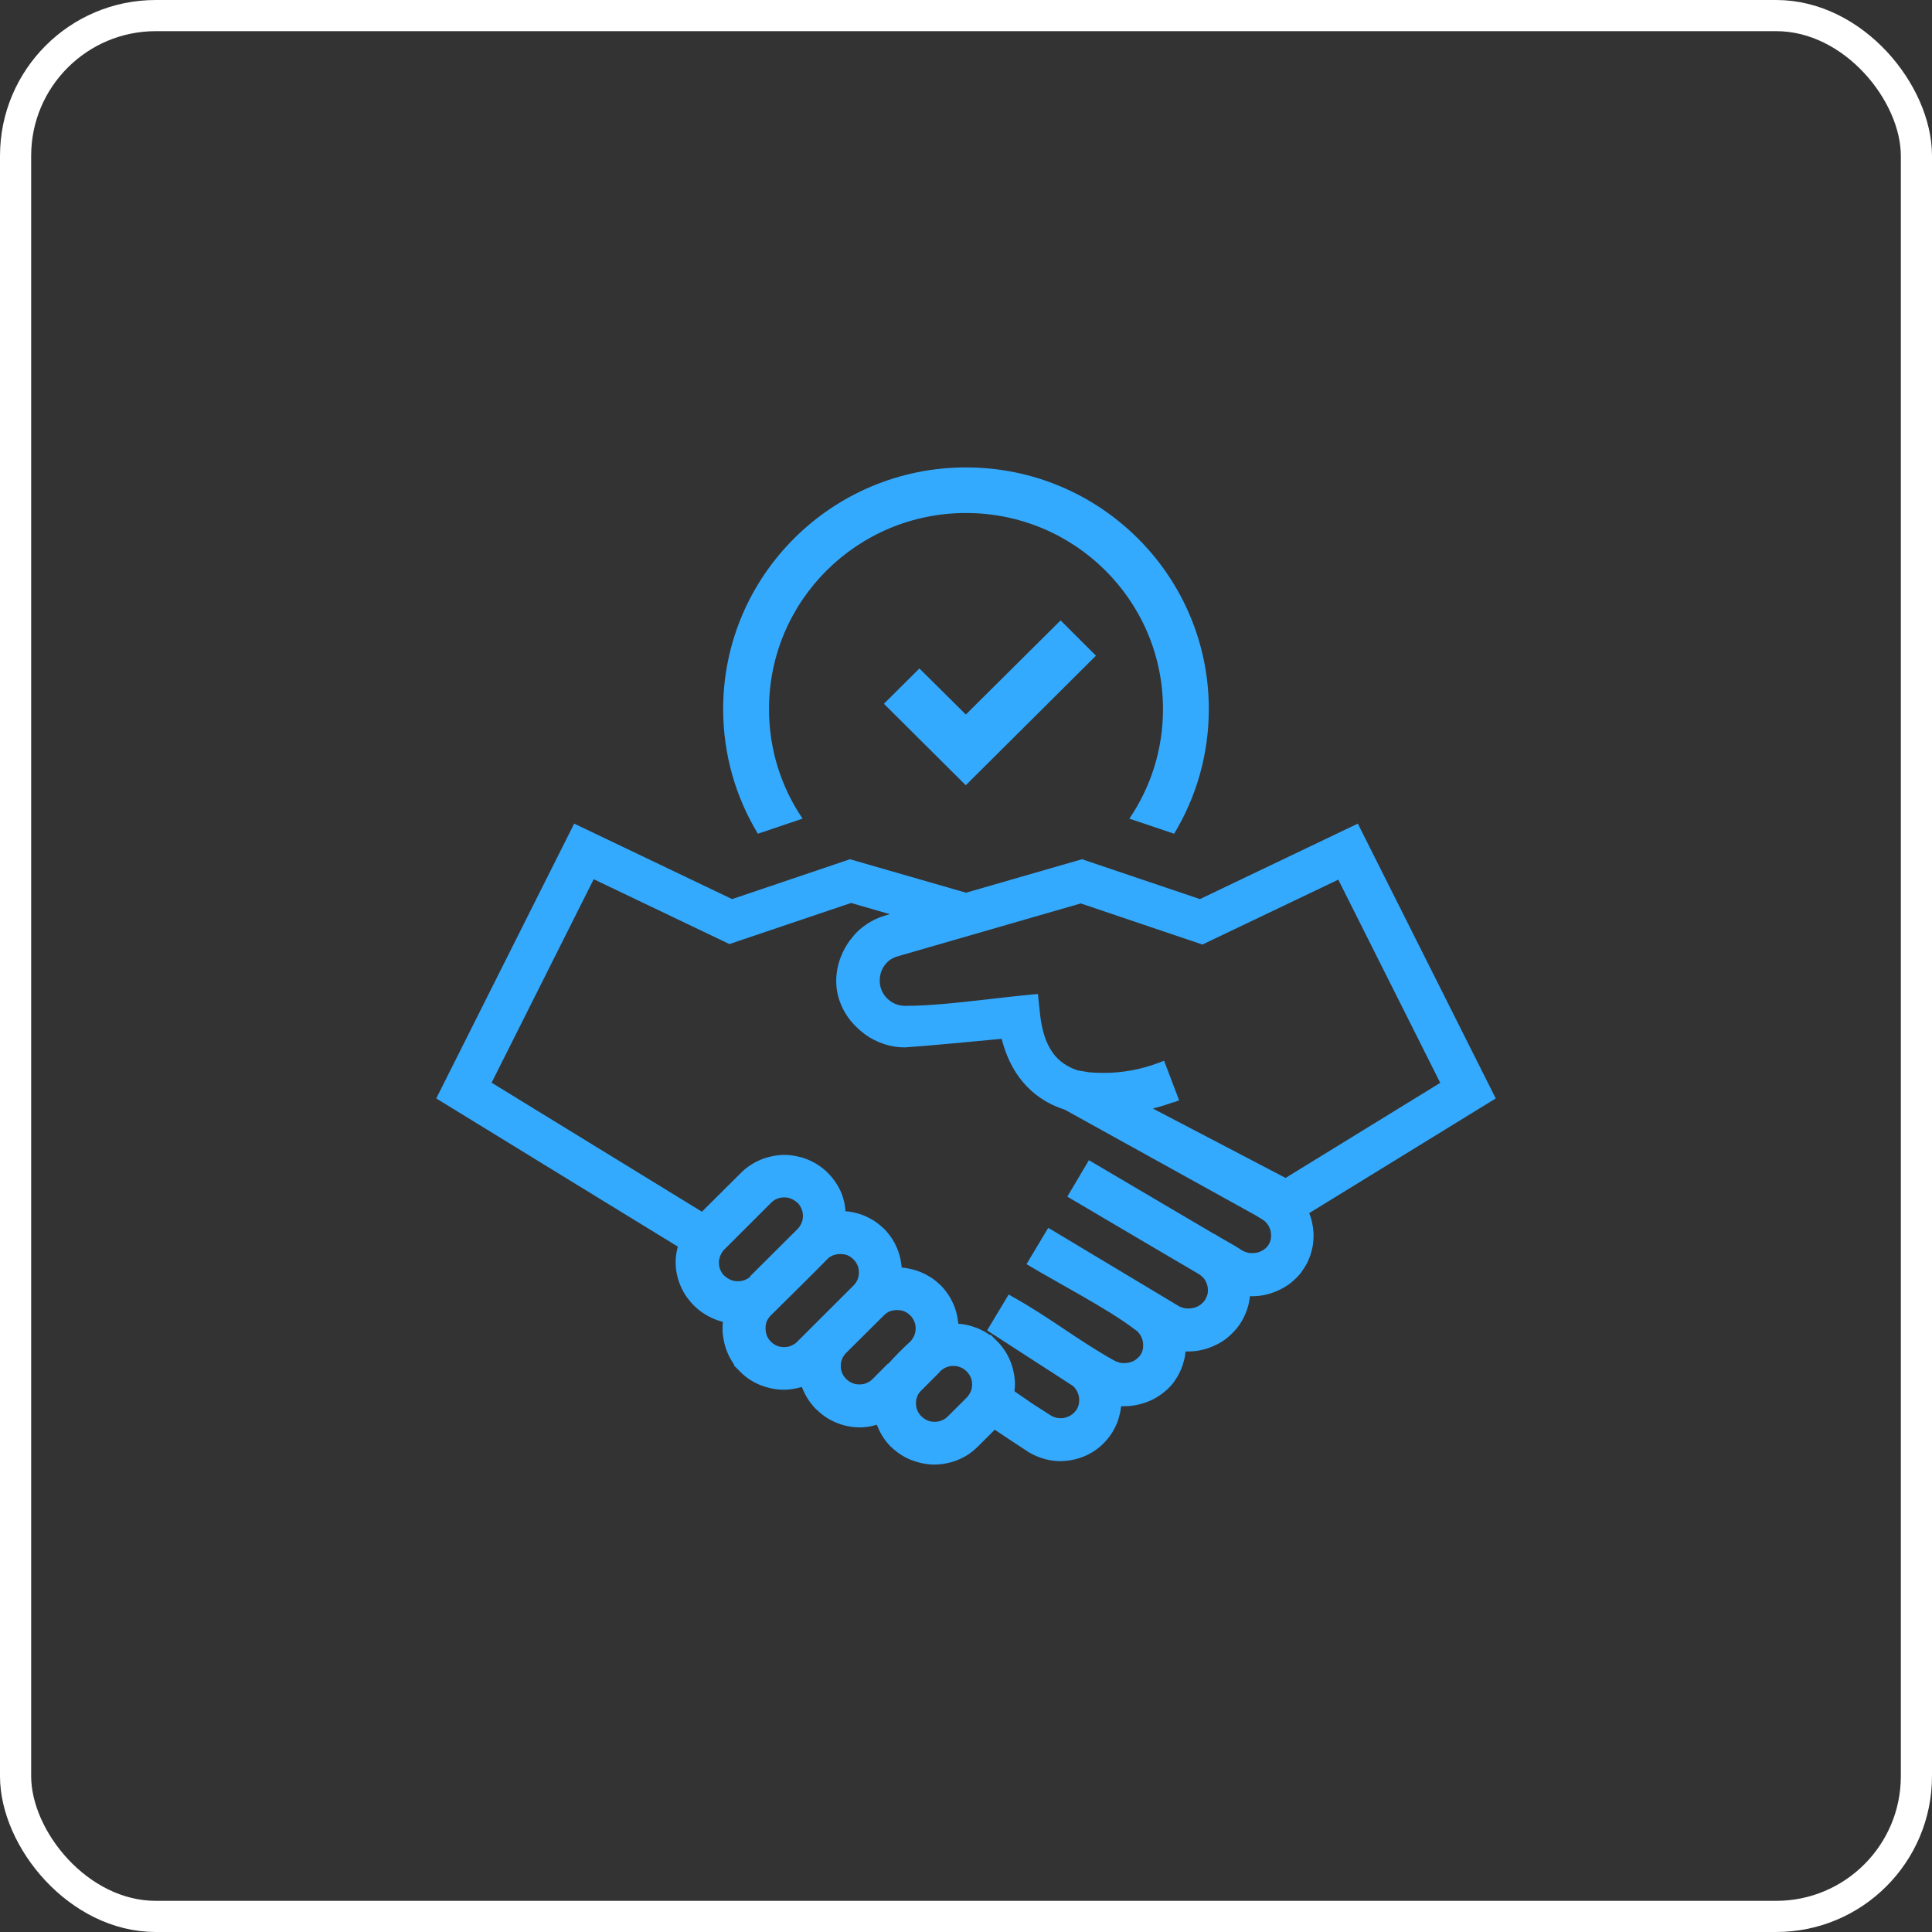
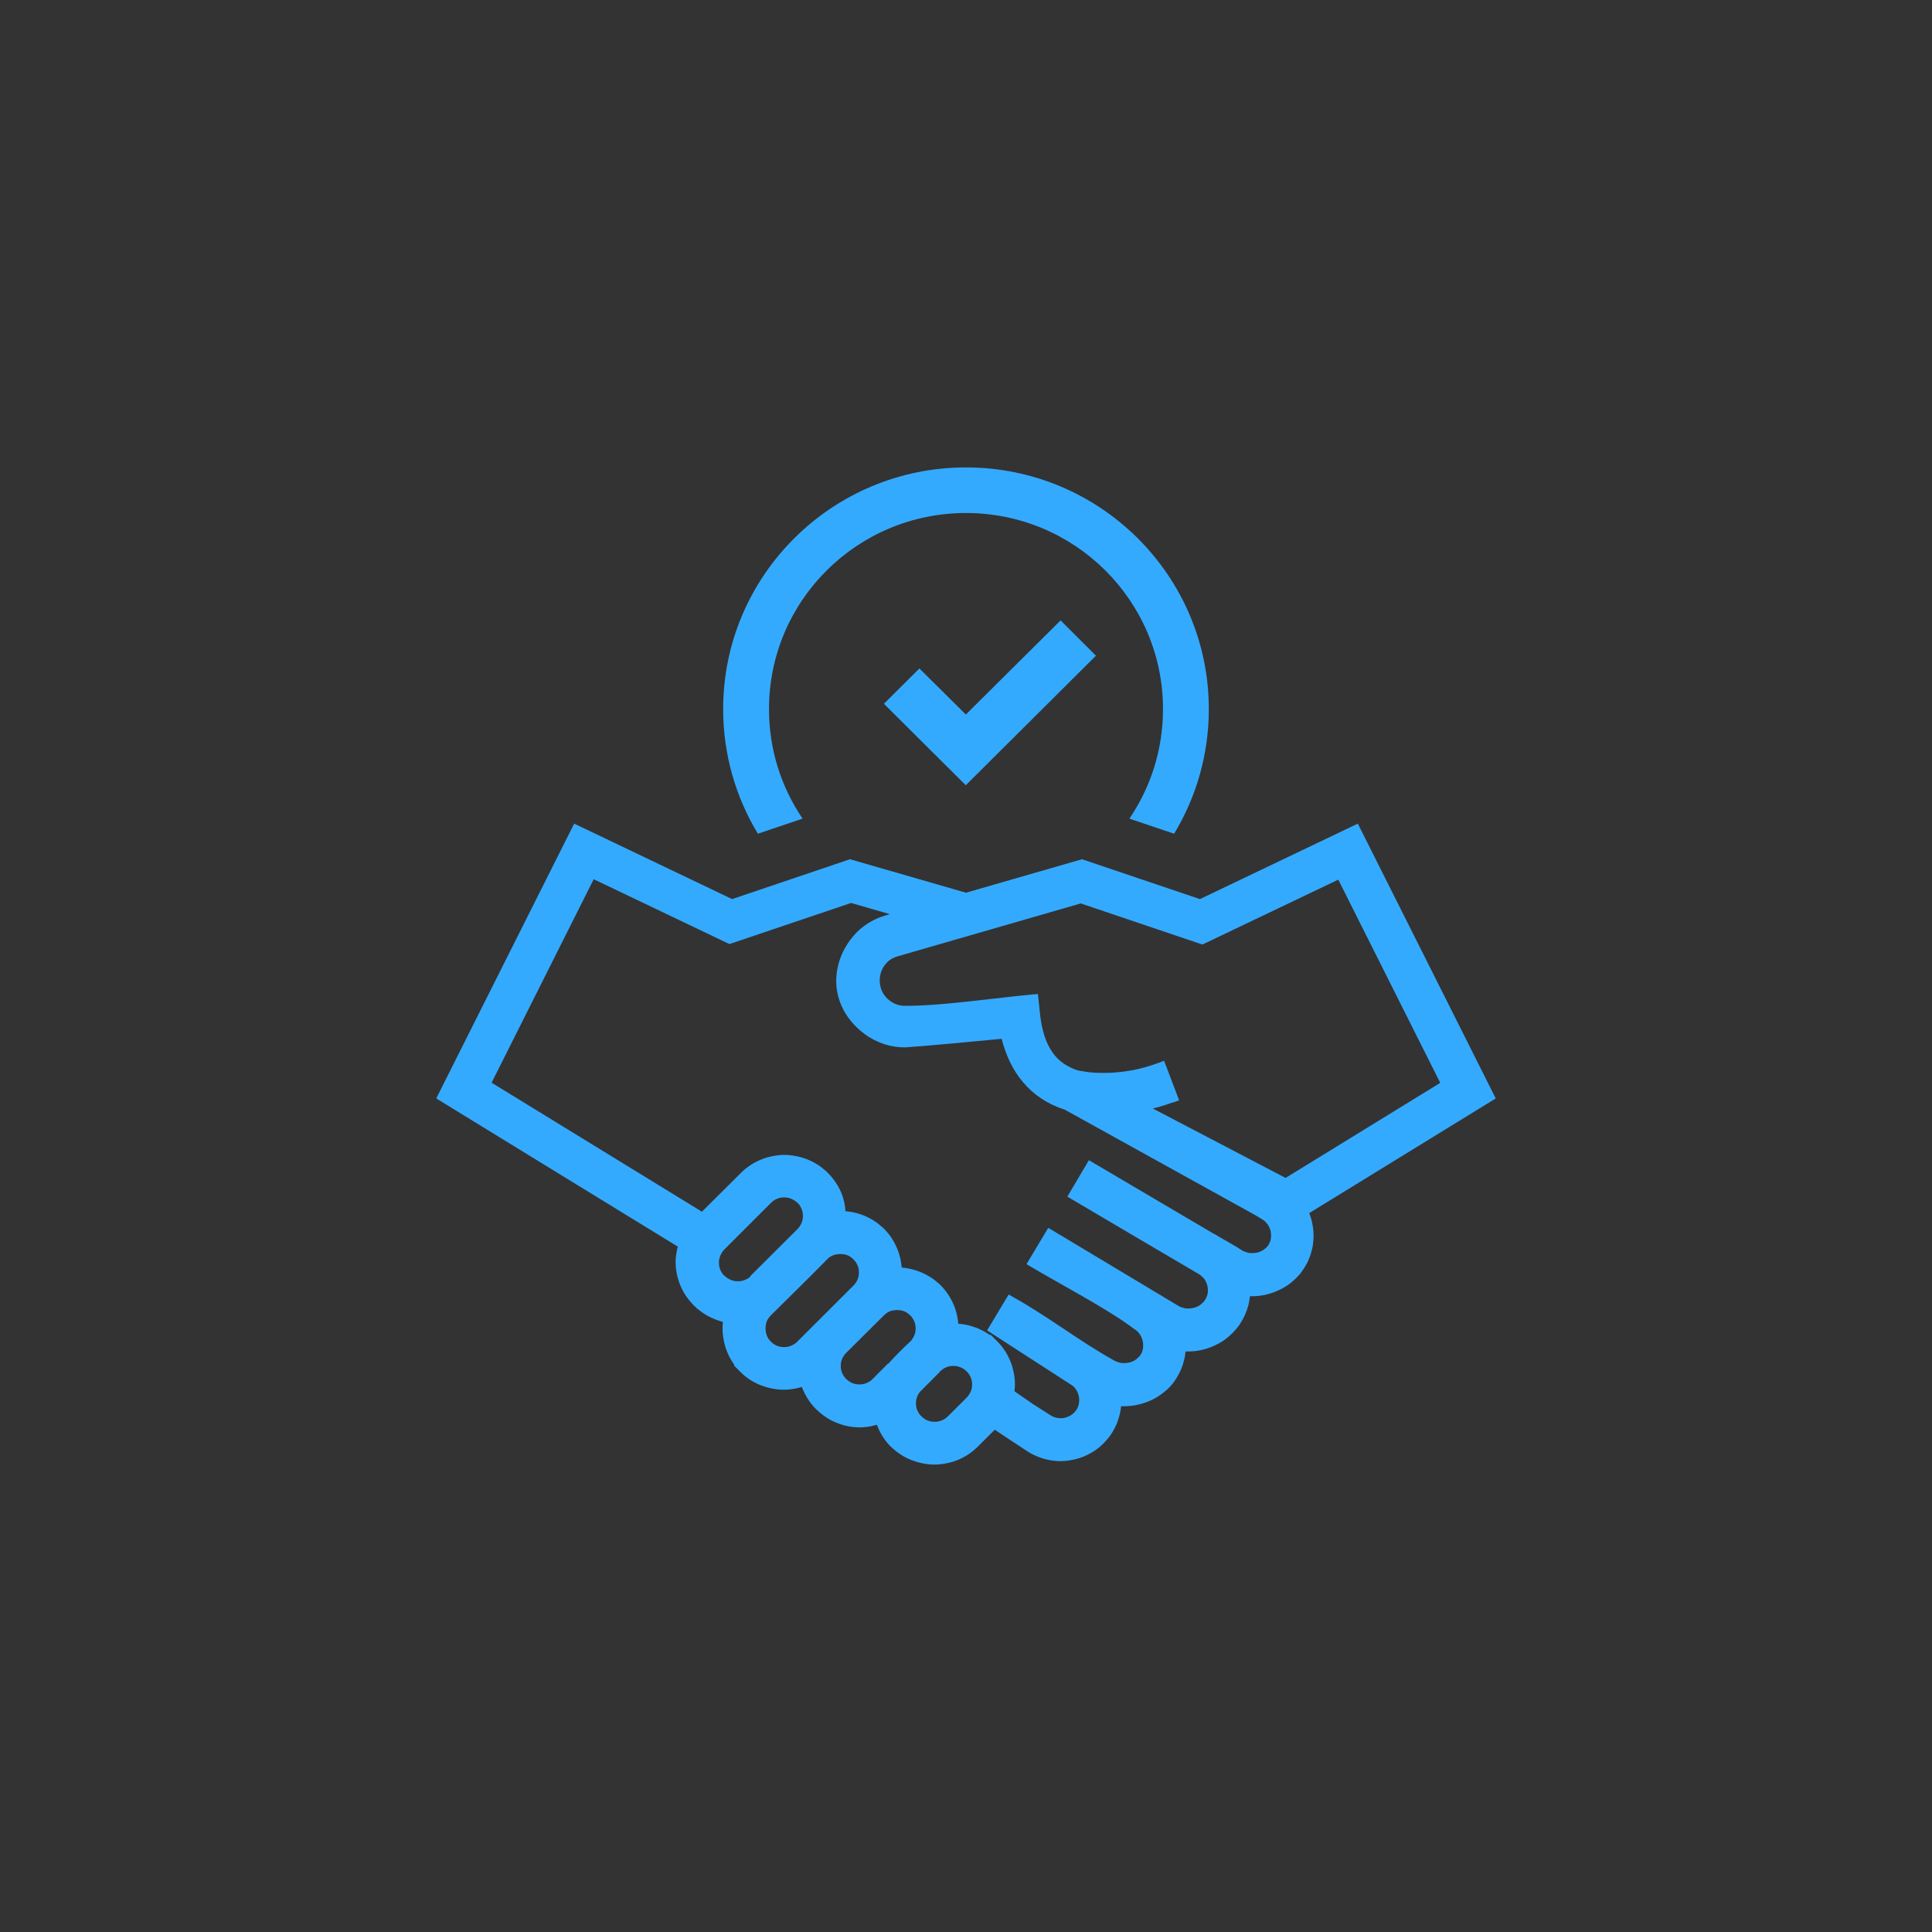
<svg xmlns="http://www.w3.org/2000/svg" width="62" height="62" viewBox="0 0 62 62" fill="none">
  <rect x="0" y="0" width="62" height="62" fill="#333333" stroke="none" />
-   <rect x="0.5" y="0.5" width="61" height="61" rx="4.5" stroke="white" />
-   <path d="M31 15C33.153 15 35.099 15.869 36.509 17.272C37.919 18.675 38.792 20.613 38.792 22.755C38.792 24.218 38.386 25.587 37.679 26.755L36.243 26.271C36.926 25.267 37.322 24.059 37.322 22.755C37.322 21.017 36.615 19.444 35.471 18.306C34.327 17.167 32.746 16.463 31 16.463C29.254 16.463 27.673 17.167 26.529 18.306C25.385 19.444 24.678 21.017 24.678 22.755C24.678 24.059 25.074 25.267 25.756 26.271L24.321 26.755C23.614 25.587 23.207 24.218 23.207 22.755C23.207 20.613 24.081 18.675 25.491 17.272C26.901 15.869 28.847 15 31 15ZM30.99 25.202L35.17 21.042L34.036 19.909L30.995 22.93L29.505 21.452L28.366 22.585L30.995 25.202H30.99ZM19.048 28.224L15.776 34.745L22.525 38.885L23.785 37.632C23.875 37.542 23.975 37.462 24.081 37.392C24.186 37.322 24.301 37.262 24.422 37.212C24.542 37.162 24.668 37.127 24.793 37.102C24.919 37.077 25.049 37.062 25.174 37.062C25.3 37.062 25.425 37.077 25.551 37.102C25.676 37.127 25.802 37.162 25.922 37.212C26.043 37.262 26.158 37.322 26.263 37.392C26.369 37.462 26.469 37.542 26.559 37.632C26.745 37.816 26.89 38.031 26.991 38.261C27.071 38.451 27.121 38.655 27.131 38.87C27.207 38.875 27.282 38.885 27.362 38.9C27.488 38.925 27.613 38.965 27.729 39.01C27.849 39.06 27.959 39.12 28.07 39.19C28.175 39.26 28.27 39.34 28.361 39.424L28.371 39.434C28.461 39.524 28.541 39.624 28.612 39.729C28.682 39.834 28.742 39.949 28.792 40.069C28.842 40.188 28.878 40.313 28.903 40.438C28.918 40.518 28.928 40.598 28.938 40.678C29.018 40.683 29.098 40.693 29.179 40.713C29.304 40.738 29.43 40.778 29.545 40.823C29.665 40.873 29.776 40.933 29.886 41.002C29.991 41.072 30.087 41.152 30.177 41.237L30.182 41.242C30.272 41.332 30.353 41.432 30.428 41.542C30.498 41.647 30.558 41.761 30.609 41.881C30.659 42.001 30.694 42.121 30.719 42.246C30.734 42.321 30.744 42.401 30.754 42.481C30.834 42.486 30.915 42.496 30.99 42.511C31.115 42.536 31.241 42.575 31.361 42.62C31.442 42.655 31.522 42.695 31.597 42.735C31.652 42.765 31.707 42.805 31.763 42.84H31.798L31.998 43.04C32.089 43.13 32.169 43.23 32.239 43.335C32.31 43.439 32.37 43.554 32.42 43.674C32.47 43.794 32.505 43.914 32.53 44.044C32.556 44.169 32.571 44.293 32.571 44.423C32.571 44.478 32.566 44.538 32.56 44.598L32.556 44.648L33.133 45.047L33.735 45.432L33.805 45.467L33.88 45.492L33.955 45.507L34.041 45.512C34.096 45.512 34.146 45.507 34.191 45.492C34.241 45.477 34.287 45.462 34.332 45.437C34.377 45.412 34.417 45.382 34.457 45.347C34.492 45.312 34.522 45.272 34.553 45.232L34.588 45.162L34.613 45.087L34.628 45.013L34.633 44.928C34.633 44.873 34.628 44.823 34.613 44.773C34.598 44.723 34.583 44.678 34.558 44.633C34.538 44.603 34.517 44.573 34.497 44.543C34.477 44.518 34.452 44.493 34.427 44.473L31.677 42.695L32.37 41.542L32.535 41.637C33.087 41.946 33.609 42.291 34.131 42.64C34.653 42.99 35.18 43.34 35.727 43.644L35.737 43.649C35.762 43.664 35.787 43.679 35.812 43.689C35.842 43.699 35.867 43.709 35.897 43.719C35.927 43.729 35.958 43.734 35.988 43.739C36.018 43.744 36.048 43.744 36.078 43.744C36.128 43.744 36.178 43.739 36.223 43.729C36.269 43.719 36.319 43.704 36.359 43.684C36.404 43.664 36.444 43.639 36.479 43.609C36.514 43.579 36.55 43.544 36.58 43.509C36.595 43.489 36.61 43.464 36.625 43.439L36.65 43.385L36.66 43.355C36.67 43.325 36.675 43.295 36.68 43.265C36.685 43.235 36.685 43.2 36.685 43.165C36.685 43.11 36.68 43.06 36.665 43.01C36.65 42.96 36.635 42.915 36.61 42.87C36.585 42.825 36.555 42.785 36.52 42.745C36.484 42.71 36.444 42.675 36.399 42.65C35.566 42.011 33.92 41.157 32.942 40.568L33.639 39.404L33.81 39.504C34.753 40.069 35.596 40.573 36.424 41.072L37.789 41.891C37.814 41.906 37.844 41.921 37.869 41.936C37.894 41.946 37.924 41.956 37.955 41.966C37.98 41.976 38.01 41.981 38.04 41.986C38.065 41.991 38.1 41.991 38.135 41.991C38.185 41.991 38.236 41.986 38.286 41.976C38.331 41.966 38.376 41.951 38.421 41.931C38.466 41.911 38.507 41.886 38.542 41.856C38.577 41.826 38.612 41.791 38.647 41.752C38.662 41.732 38.677 41.707 38.692 41.682C38.707 41.652 38.717 41.622 38.732 41.592C38.742 41.562 38.752 41.532 38.757 41.497C38.762 41.467 38.762 41.432 38.762 41.397C38.762 41.342 38.757 41.292 38.742 41.242C38.727 41.192 38.707 41.142 38.682 41.097C38.657 41.052 38.627 41.013 38.587 40.977C38.552 40.943 38.511 40.908 38.466 40.883C37.061 40.059 35.656 39.23 34.252 38.401L34.944 37.232L38.978 39.609L38.983 39.604L39.154 39.709L39.415 39.859C39.56 39.939 39.706 40.024 39.846 40.119C39.871 40.134 39.896 40.149 39.922 40.158C39.947 40.169 39.977 40.184 40.007 40.188C40.032 40.199 40.062 40.203 40.092 40.209C40.117 40.214 40.152 40.214 40.187 40.214C40.238 40.214 40.288 40.209 40.338 40.199C40.383 40.188 40.428 40.173 40.468 40.154C40.509 40.134 40.549 40.109 40.589 40.079C40.624 40.049 40.659 40.019 40.684 39.984C40.704 39.959 40.719 39.934 40.729 39.909C40.744 39.884 40.754 39.854 40.764 39.829C40.775 39.799 40.779 39.769 40.785 39.739C40.79 39.704 40.79 39.674 40.79 39.639C40.79 39.584 40.785 39.534 40.77 39.484C40.754 39.434 40.739 39.389 40.714 39.345C40.689 39.3 40.659 39.26 40.619 39.22C40.584 39.18 40.539 39.15 40.498 39.125L40.283 38.995L34.176 35.614C33.614 35.434 33.168 35.13 32.831 34.73C32.5 34.341 32.279 33.866 32.144 33.337C31.11 33.432 30.077 33.537 29.043 33.612C28.812 33.612 28.587 33.577 28.376 33.507C28.16 33.437 27.954 33.332 27.769 33.202L27.753 33.187C27.232 32.803 26.936 32.298 26.855 31.759C26.78 31.225 26.921 30.66 27.282 30.166L27.297 30.151C27.432 29.966 27.598 29.802 27.794 29.672C27.979 29.542 28.19 29.442 28.416 29.377L28.556 29.337L27.312 28.977L23.408 30.296L19.048 28.213V28.224ZM21.767 40.014C19.178 38.426 16.584 36.838 14 35.25L18.426 26.431L23.494 28.853L27.277 27.574L31 28.648L34.723 27.574L38.507 28.853L43.574 26.431C45.05 29.372 46.525 32.313 48 35.25L42.014 38.93C42.049 39.015 42.079 39.105 42.099 39.2C42.134 39.35 42.154 39.504 42.154 39.659C42.154 39.759 42.144 39.864 42.129 39.969C42.114 40.069 42.084 40.173 42.054 40.273C42.019 40.373 41.979 40.473 41.929 40.563C41.878 40.653 41.823 40.743 41.763 40.823L41.748 40.848C41.653 40.962 41.547 41.067 41.432 41.162C41.316 41.257 41.186 41.332 41.05 41.397C40.915 41.462 40.77 41.512 40.624 41.547C40.478 41.582 40.328 41.597 40.182 41.597H40.112L40.092 41.737C40.077 41.841 40.047 41.946 40.012 42.046C39.977 42.146 39.931 42.246 39.881 42.341C39.831 42.431 39.776 42.521 39.706 42.605L39.696 42.62C39.6 42.735 39.495 42.84 39.38 42.935C39.259 43.03 39.134 43.11 38.998 43.17C38.863 43.235 38.722 43.285 38.572 43.32C38.426 43.355 38.276 43.37 38.13 43.37H38.045L38.03 43.494C38.015 43.599 37.985 43.699 37.955 43.804C37.919 43.904 37.879 44.004 37.829 44.094C37.784 44.184 37.729 44.268 37.669 44.353L37.648 44.383C37.553 44.503 37.443 44.608 37.327 44.698C37.207 44.793 37.076 44.873 36.946 44.933C36.81 44.998 36.67 45.042 36.52 45.077C36.374 45.112 36.223 45.127 36.073 45.127H35.978L35.968 45.207C35.958 45.292 35.937 45.382 35.912 45.467C35.887 45.552 35.862 45.637 35.827 45.712C35.792 45.791 35.752 45.871 35.707 45.946L35.692 45.971C35.606 46.106 35.506 46.231 35.391 46.341C35.27 46.461 35.135 46.56 34.989 46.64C34.844 46.72 34.688 46.785 34.522 46.825C34.362 46.865 34.196 46.89 34.026 46.89C33.94 46.89 33.855 46.885 33.765 46.87C33.679 46.86 33.589 46.84 33.504 46.815C33.419 46.79 33.333 46.76 33.253 46.725C33.173 46.69 33.092 46.65 33.017 46.605L32.395 46.196L31.923 45.881L31.376 46.426C31.286 46.516 31.186 46.596 31.08 46.67C30.975 46.74 30.86 46.8 30.739 46.85C30.619 46.9 30.498 46.935 30.368 46.96C30.242 46.985 30.117 47 29.986 47C29.861 47 29.73 46.985 29.605 46.96C29.48 46.935 29.354 46.895 29.234 46.85C29.113 46.8 28.998 46.74 28.893 46.67C28.787 46.6 28.687 46.521 28.596 46.431H28.591C28.501 46.341 28.421 46.241 28.351 46.136C28.28 46.031 28.22 45.916 28.17 45.797L28.14 45.722C28.085 45.737 28.024 45.752 27.964 45.767C27.839 45.791 27.708 45.806 27.583 45.806C27.457 45.806 27.327 45.791 27.202 45.767C27.076 45.742 26.951 45.702 26.83 45.652C26.71 45.602 26.595 45.542 26.489 45.467C26.384 45.397 26.283 45.312 26.188 45.222C26.098 45.132 26.017 45.032 25.947 44.928C25.877 44.823 25.817 44.708 25.767 44.593L25.731 44.508C25.666 44.528 25.601 44.543 25.531 44.558C25.405 44.583 25.275 44.598 25.149 44.598C25.024 44.598 24.893 44.583 24.768 44.558C24.643 44.533 24.517 44.493 24.397 44.448C24.276 44.398 24.161 44.338 24.055 44.268C23.95 44.199 23.85 44.119 23.759 44.024L23.559 43.824V43.789C23.519 43.734 23.483 43.684 23.453 43.624C23.408 43.549 23.368 43.469 23.338 43.389C23.288 43.27 23.253 43.15 23.228 43.02C23.203 42.895 23.187 42.77 23.187 42.64C23.187 42.571 23.192 42.501 23.198 42.431V42.421L23.147 42.406C23.067 42.386 22.987 42.356 22.906 42.321C22.786 42.271 22.676 42.211 22.57 42.141C22.465 42.071 22.364 41.991 22.274 41.901C22.179 41.806 22.099 41.707 22.023 41.602C21.953 41.497 21.888 41.382 21.838 41.262C21.788 41.147 21.752 41.023 21.722 40.893C21.697 40.768 21.682 40.638 21.682 40.513C21.682 40.403 21.692 40.293 21.712 40.188C21.722 40.134 21.732 40.079 21.747 40.019L21.767 40.014ZM24.076 40.953L25.591 39.444C25.621 39.414 25.646 39.385 25.666 39.35C25.686 39.32 25.706 39.285 25.721 39.25C25.736 39.215 25.747 39.18 25.756 39.14C25.762 39.1 25.767 39.06 25.767 39.02C25.767 38.975 25.762 38.935 25.756 38.9C25.747 38.86 25.736 38.825 25.721 38.79C25.706 38.755 25.686 38.72 25.666 38.685C25.646 38.655 25.621 38.626 25.596 38.6L25.586 38.596C25.561 38.571 25.531 38.546 25.496 38.526C25.465 38.506 25.43 38.486 25.395 38.471C25.36 38.456 25.32 38.446 25.285 38.436C25.25 38.431 25.21 38.426 25.164 38.426C25.119 38.426 25.079 38.431 25.044 38.436C25.009 38.441 24.969 38.456 24.934 38.471C24.898 38.486 24.863 38.501 24.833 38.526C24.803 38.546 24.768 38.571 24.743 38.6L23.248 40.094C23.218 40.124 23.192 40.154 23.172 40.188C23.152 40.224 23.132 40.258 23.117 40.293C23.102 40.328 23.092 40.363 23.082 40.403C23.072 40.438 23.072 40.478 23.072 40.523C23.072 40.568 23.077 40.603 23.082 40.643C23.092 40.683 23.102 40.718 23.117 40.753C23.132 40.788 23.152 40.823 23.172 40.853C23.192 40.888 23.218 40.918 23.248 40.943L23.258 40.948C23.283 40.972 23.313 40.998 23.343 41.017C23.378 41.037 23.413 41.057 23.448 41.072C23.483 41.087 23.519 41.097 23.559 41.107C23.594 41.112 23.634 41.117 23.679 41.117C23.724 41.117 23.765 41.112 23.8 41.107C23.84 41.097 23.875 41.087 23.91 41.072C23.94 41.062 23.97 41.042 24 41.028C24.03 41.013 24.055 40.987 24.081 40.968L24.076 40.953ZM26.574 40.383C25.972 40.998 25.35 41.602 24.738 42.211C24.713 42.236 24.688 42.266 24.663 42.301C24.643 42.331 24.622 42.366 24.607 42.401C24.592 42.436 24.582 42.471 24.577 42.511C24.572 42.545 24.567 42.59 24.567 42.63C24.567 42.67 24.572 42.715 24.577 42.75C24.587 42.79 24.597 42.825 24.607 42.86C24.622 42.895 24.643 42.93 24.663 42.965C24.683 42.995 24.708 43.025 24.738 43.055L24.743 43.06C24.768 43.085 24.798 43.11 24.828 43.13C24.858 43.15 24.893 43.17 24.929 43.185C24.964 43.2 24.999 43.21 25.039 43.22C25.079 43.225 25.119 43.23 25.159 43.23C25.204 43.23 25.245 43.225 25.28 43.22C25.32 43.215 25.355 43.2 25.39 43.185C25.425 43.17 25.46 43.15 25.496 43.13C25.526 43.11 25.561 43.085 25.586 43.055L27.387 41.257C27.417 41.227 27.442 41.197 27.462 41.167C27.483 41.137 27.503 41.102 27.518 41.067C27.533 41.032 27.543 40.992 27.553 40.953C27.558 40.918 27.563 40.873 27.563 40.833C27.563 40.793 27.558 40.748 27.553 40.713C27.548 40.673 27.533 40.638 27.518 40.603C27.503 40.568 27.483 40.533 27.462 40.503C27.442 40.473 27.417 40.443 27.387 40.413C27.362 40.388 27.332 40.363 27.297 40.338C27.267 40.318 27.232 40.298 27.197 40.283C27.162 40.268 27.126 40.258 27.086 40.253C27.051 40.248 27.011 40.243 26.966 40.243C26.921 40.243 26.881 40.248 26.845 40.253C26.805 40.263 26.77 40.273 26.735 40.283C26.705 40.298 26.675 40.313 26.645 40.328C26.619 40.343 26.595 40.363 26.569 40.388L26.564 40.393L26.574 40.383ZM28.506 43.764C28.722 43.524 28.983 43.26 29.214 43.05C29.239 43.025 29.264 42.995 29.284 42.96C29.309 42.925 29.324 42.89 29.339 42.86C29.354 42.825 29.364 42.785 29.374 42.75C29.379 42.715 29.384 42.67 29.384 42.63C29.384 42.59 29.379 42.545 29.374 42.511C29.364 42.471 29.354 42.436 29.339 42.401C29.324 42.371 29.309 42.336 29.284 42.301C29.264 42.271 29.239 42.236 29.209 42.211C29.184 42.186 29.154 42.161 29.118 42.136C29.088 42.116 29.053 42.096 29.018 42.081C28.983 42.066 28.948 42.056 28.908 42.051C28.872 42.046 28.832 42.041 28.787 42.041C28.747 42.041 28.707 42.046 28.667 42.051C28.627 42.056 28.591 42.071 28.556 42.081C28.521 42.096 28.486 42.111 28.456 42.136C28.421 42.161 28.391 42.186 28.366 42.211L27.156 43.414C27.131 43.44 27.106 43.469 27.081 43.504C27.061 43.534 27.041 43.569 27.026 43.604C27.011 43.639 27.001 43.674 26.991 43.714C26.986 43.754 26.981 43.794 26.981 43.834C26.981 43.879 26.986 43.919 26.991 43.954C27.001 43.994 27.011 44.029 27.026 44.064C27.041 44.099 27.061 44.134 27.081 44.163C27.101 44.194 27.126 44.224 27.156 44.253L27.166 44.263C27.192 44.288 27.222 44.308 27.247 44.328C27.277 44.348 27.312 44.368 27.347 44.383C27.382 44.398 27.422 44.408 27.457 44.418C27.498 44.423 27.538 44.428 27.578 44.428C27.618 44.428 27.658 44.423 27.698 44.418C27.738 44.413 27.774 44.398 27.809 44.383C27.844 44.368 27.879 44.348 27.914 44.328C27.944 44.308 27.974 44.283 28.004 44.253L28.496 43.759L28.506 43.764ZM30.167 44.019L29.515 44.673L29.475 44.733C29.46 44.753 29.45 44.778 29.439 44.803C29.424 44.838 29.414 44.878 29.404 44.913C29.399 44.948 29.394 44.992 29.394 45.032C29.394 45.072 29.399 45.117 29.404 45.152C29.409 45.192 29.424 45.227 29.439 45.262C29.454 45.297 29.475 45.332 29.495 45.362C29.515 45.397 29.54 45.427 29.57 45.452C29.6 45.482 29.63 45.502 29.66 45.527C29.69 45.547 29.726 45.567 29.761 45.582C29.796 45.597 29.836 45.607 29.871 45.617C29.911 45.622 29.951 45.627 29.991 45.627C30.037 45.627 30.077 45.622 30.112 45.617C30.152 45.607 30.187 45.597 30.222 45.582C30.257 45.567 30.293 45.552 30.328 45.527C30.358 45.507 30.393 45.482 30.418 45.452L31.02 44.853C31.05 44.823 31.075 44.793 31.095 44.758C31.115 44.728 31.136 44.693 31.151 44.658C31.166 44.623 31.176 44.588 31.186 44.548C31.191 44.508 31.196 44.468 31.196 44.428C31.196 44.383 31.191 44.343 31.186 44.308C31.176 44.268 31.166 44.233 31.151 44.199C31.136 44.163 31.115 44.129 31.095 44.099C31.075 44.069 31.05 44.039 31.025 44.014L31.02 44.009C30.995 43.984 30.965 43.959 30.93 43.934C30.895 43.909 30.86 43.894 30.824 43.879C30.789 43.864 30.749 43.854 30.714 43.844C30.679 43.839 30.634 43.834 30.594 43.834C30.548 43.834 30.508 43.839 30.473 43.844C30.433 43.854 30.398 43.864 30.363 43.879C30.328 43.894 30.293 43.909 30.262 43.934C30.232 43.954 30.202 43.979 30.172 44.004L30.162 44.014L30.167 44.019ZM37.658 35.37C37.483 35.434 37.297 35.494 37.112 35.544L36.996 35.574L41.256 37.801L46.219 34.75L42.947 28.229L38.587 30.311L34.683 28.992L28.787 30.695C28.707 30.72 28.637 30.755 28.566 30.8C28.501 30.85 28.441 30.905 28.391 30.975L28.386 30.98C28.255 31.16 28.21 31.38 28.24 31.589C28.27 31.794 28.381 31.989 28.561 32.119L28.566 32.124C28.637 32.173 28.712 32.214 28.792 32.239C28.867 32.263 28.953 32.278 29.043 32.278C29.836 32.283 30.864 32.164 31.828 32.054C32.27 32.004 32.701 31.954 33.117 31.914L33.308 31.899L33.378 32.563C33.408 32.833 33.459 33.062 33.524 33.262C33.594 33.472 33.684 33.642 33.785 33.786C33.885 33.926 34.006 34.041 34.136 34.131C34.277 34.226 34.427 34.301 34.588 34.351L34.954 34.411L35.17 34.426L35.406 34.431C35.566 34.431 35.717 34.426 35.862 34.411C36.018 34.396 36.163 34.376 36.304 34.351C36.449 34.326 36.595 34.291 36.74 34.251C36.881 34.211 37.026 34.166 37.172 34.111L37.357 34.041L37.839 35.31L37.654 35.38L37.658 35.37Z" fill="#34AAFF" />
+   <path d="M31 15C33.153 15 35.099 15.869 36.509 17.272C37.919 18.675 38.792 20.613 38.792 22.755C38.792 24.218 38.386 25.587 37.679 26.755L36.243 26.271C36.926 25.267 37.322 24.059 37.322 22.755C37.322 21.017 36.615 19.444 35.471 18.306C34.327 17.167 32.746 16.463 31 16.463C29.254 16.463 27.673 17.167 26.529 18.306C25.385 19.444 24.678 21.017 24.678 22.755C24.678 24.059 25.074 25.267 25.756 26.271L24.321 26.755C23.614 25.587 23.207 24.218 23.207 22.755C23.207 20.613 24.081 18.675 25.491 17.272C26.901 15.869 28.847 15 31 15ZM30.99 25.202L35.17 21.042L34.036 19.909L30.995 22.93L29.505 21.452L28.366 22.585L30.995 25.202H30.99ZM19.048 28.224L15.776 34.745L22.525 38.885L23.785 37.632C23.875 37.542 23.975 37.462 24.081 37.392C24.186 37.322 24.301 37.262 24.422 37.212C24.542 37.162 24.668 37.127 24.793 37.102C24.919 37.077 25.049 37.062 25.174 37.062C25.3 37.062 25.425 37.077 25.551 37.102C25.676 37.127 25.802 37.162 25.922 37.212C26.043 37.262 26.158 37.322 26.263 37.392C26.369 37.462 26.469 37.542 26.559 37.632C26.745 37.816 26.89 38.031 26.991 38.261C27.071 38.451 27.121 38.655 27.131 38.87C27.207 38.875 27.282 38.885 27.362 38.9C27.488 38.925 27.613 38.965 27.729 39.01C27.849 39.06 27.959 39.12 28.07 39.19C28.175 39.26 28.27 39.34 28.361 39.424L28.371 39.434C28.461 39.524 28.541 39.624 28.612 39.729C28.682 39.834 28.742 39.949 28.792 40.069C28.842 40.188 28.878 40.313 28.903 40.438C28.918 40.518 28.928 40.598 28.938 40.678C29.018 40.683 29.098 40.693 29.179 40.713C29.304 40.738 29.43 40.778 29.545 40.823C29.665 40.873 29.776 40.933 29.886 41.002C29.991 41.072 30.087 41.152 30.177 41.237L30.182 41.242C30.272 41.332 30.353 41.432 30.428 41.542C30.498 41.647 30.558 41.761 30.609 41.881C30.659 42.001 30.694 42.121 30.719 42.246C30.734 42.321 30.744 42.401 30.754 42.481C30.834 42.486 30.915 42.496 30.99 42.511C31.115 42.536 31.241 42.575 31.361 42.62C31.442 42.655 31.522 42.695 31.597 42.735C31.652 42.765 31.707 42.805 31.763 42.84H31.798L31.998 43.04C32.089 43.13 32.169 43.23 32.239 43.335C32.31 43.439 32.37 43.554 32.42 43.674C32.47 43.794 32.505 43.914 32.53 44.044C32.556 44.169 32.571 44.293 32.571 44.423C32.571 44.478 32.566 44.538 32.56 44.598L32.556 44.648L33.133 45.047L33.735 45.432L33.805 45.467L33.88 45.492L33.955 45.507L34.041 45.512C34.096 45.512 34.146 45.507 34.191 45.492C34.241 45.477 34.287 45.462 34.332 45.437C34.377 45.412 34.417 45.382 34.457 45.347C34.492 45.312 34.522 45.272 34.553 45.232L34.588 45.162L34.613 45.087L34.628 45.013L34.633 44.928C34.633 44.873 34.628 44.823 34.613 44.773C34.598 44.723 34.583 44.678 34.558 44.633C34.538 44.603 34.517 44.573 34.497 44.543C34.477 44.518 34.452 44.493 34.427 44.473L31.677 42.695L32.37 41.542L32.535 41.637C33.087 41.946 33.609 42.291 34.131 42.64C34.653 42.99 35.18 43.34 35.727 43.644L35.737 43.649C35.762 43.664 35.787 43.679 35.812 43.689C35.842 43.699 35.867 43.709 35.897 43.719C35.927 43.729 35.958 43.734 35.988 43.739C36.018 43.744 36.048 43.744 36.078 43.744C36.128 43.744 36.178 43.739 36.223 43.729C36.269 43.719 36.319 43.704 36.359 43.684C36.404 43.664 36.444 43.639 36.479 43.609C36.514 43.579 36.55 43.544 36.58 43.509C36.595 43.489 36.61 43.464 36.625 43.439L36.65 43.385L36.66 43.355C36.67 43.325 36.675 43.295 36.68 43.265C36.685 43.235 36.685 43.2 36.685 43.165C36.685 43.11 36.68 43.06 36.665 43.01C36.65 42.96 36.635 42.915 36.61 42.87C36.585 42.825 36.555 42.785 36.52 42.745C36.484 42.71 36.444 42.675 36.399 42.65C35.566 42.011 33.92 41.157 32.942 40.568L33.639 39.404L33.81 39.504C34.753 40.069 35.596 40.573 36.424 41.072L37.789 41.891C37.814 41.906 37.844 41.921 37.869 41.936C37.894 41.946 37.924 41.956 37.955 41.966C37.98 41.976 38.01 41.981 38.04 41.986C38.065 41.991 38.1 41.991 38.135 41.991C38.185 41.991 38.236 41.986 38.286 41.976C38.331 41.966 38.376 41.951 38.421 41.931C38.466 41.911 38.507 41.886 38.542 41.856C38.577 41.826 38.612 41.791 38.647 41.752C38.662 41.732 38.677 41.707 38.692 41.682C38.707 41.652 38.717 41.622 38.732 41.592C38.742 41.562 38.752 41.532 38.757 41.497C38.762 41.467 38.762 41.432 38.762 41.397C38.762 41.342 38.757 41.292 38.742 41.242C38.727 41.192 38.707 41.142 38.682 41.097C38.657 41.052 38.627 41.013 38.587 40.977C38.552 40.943 38.511 40.908 38.466 40.883C37.061 40.059 35.656 39.23 34.252 38.401L34.944 37.232L38.978 39.609L38.983 39.604L39.154 39.709L39.415 39.859C39.56 39.939 39.706 40.024 39.846 40.119C39.871 40.134 39.896 40.149 39.922 40.158C39.947 40.169 39.977 40.184 40.007 40.188C40.032 40.199 40.062 40.203 40.092 40.209C40.117 40.214 40.152 40.214 40.187 40.214C40.238 40.214 40.288 40.209 40.338 40.199C40.383 40.188 40.428 40.173 40.468 40.154C40.509 40.134 40.549 40.109 40.589 40.079C40.624 40.049 40.659 40.019 40.684 39.984C40.704 39.959 40.719 39.934 40.729 39.909C40.744 39.884 40.754 39.854 40.764 39.829C40.775 39.799 40.779 39.769 40.785 39.739C40.79 39.704 40.79 39.674 40.79 39.639C40.79 39.584 40.785 39.534 40.77 39.484C40.754 39.434 40.739 39.389 40.714 39.345C40.689 39.3 40.659 39.26 40.619 39.22C40.584 39.18 40.539 39.15 40.498 39.125L40.283 38.995L34.176 35.614C33.614 35.434 33.168 35.13 32.831 34.73C32.5 34.341 32.279 33.866 32.144 33.337C31.11 33.432 30.077 33.537 29.043 33.612C28.812 33.612 28.587 33.577 28.376 33.507C28.16 33.437 27.954 33.332 27.769 33.202L27.753 33.187C27.232 32.803 26.936 32.298 26.855 31.759C26.78 31.225 26.921 30.66 27.282 30.166L27.297 30.151C27.432 29.966 27.598 29.802 27.794 29.672C27.979 29.542 28.19 29.442 28.416 29.377L28.556 29.337L27.312 28.977L23.408 30.296L19.048 28.213V28.224ZM21.767 40.014C19.178 38.426 16.584 36.838 14 35.25L18.426 26.431L23.494 28.853L27.277 27.574L31 28.648L34.723 27.574L38.507 28.853L43.574 26.431C45.05 29.372 46.525 32.313 48 35.25L42.014 38.93C42.049 39.015 42.079 39.105 42.099 39.2C42.134 39.35 42.154 39.504 42.154 39.659C42.154 39.759 42.144 39.864 42.129 39.969C42.114 40.069 42.084 40.173 42.054 40.273C42.019 40.373 41.979 40.473 41.929 40.563C41.878 40.653 41.823 40.743 41.763 40.823L41.748 40.848C41.653 40.962 41.547 41.067 41.432 41.162C41.316 41.257 41.186 41.332 41.05 41.397C40.915 41.462 40.77 41.512 40.624 41.547C40.478 41.582 40.328 41.597 40.182 41.597H40.112L40.092 41.737C40.077 41.841 40.047 41.946 40.012 42.046C39.977 42.146 39.931 42.246 39.881 42.341C39.831 42.431 39.776 42.521 39.706 42.605L39.696 42.62C39.6 42.735 39.495 42.84 39.38 42.935C39.259 43.03 39.134 43.11 38.998 43.17C38.863 43.235 38.722 43.285 38.572 43.32C38.426 43.355 38.276 43.37 38.13 43.37H38.045L38.03 43.494C38.015 43.599 37.985 43.699 37.955 43.804C37.919 43.904 37.879 44.004 37.829 44.094C37.784 44.184 37.729 44.268 37.669 44.353L37.648 44.383C37.553 44.503 37.443 44.608 37.327 44.698C37.207 44.793 37.076 44.873 36.946 44.933C36.81 44.998 36.67 45.042 36.52 45.077C36.374 45.112 36.223 45.127 36.073 45.127H35.978L35.968 45.207C35.958 45.292 35.937 45.382 35.912 45.467C35.887 45.552 35.862 45.637 35.827 45.712C35.792 45.791 35.752 45.871 35.707 45.946L35.692 45.971C35.606 46.106 35.506 46.231 35.391 46.341C35.27 46.461 35.135 46.56 34.989 46.64C34.844 46.72 34.688 46.785 34.522 46.825C34.362 46.865 34.196 46.89 34.026 46.89C33.94 46.89 33.855 46.885 33.765 46.87C33.679 46.86 33.589 46.84 33.504 46.815C33.419 46.79 33.333 46.76 33.253 46.725C33.173 46.69 33.092 46.65 33.017 46.605L32.395 46.196L31.923 45.881L31.376 46.426C31.286 46.516 31.186 46.596 31.08 46.67C30.975 46.74 30.86 46.8 30.739 46.85C30.619 46.9 30.498 46.935 30.368 46.96C30.242 46.985 30.117 47 29.986 47C29.861 47 29.73 46.985 29.605 46.96C29.48 46.935 29.354 46.895 29.234 46.85C29.113 46.8 28.998 46.74 28.893 46.67C28.787 46.6 28.687 46.521 28.596 46.431H28.591C28.501 46.341 28.421 46.241 28.351 46.136C28.28 46.031 28.22 45.916 28.17 45.797L28.14 45.722C28.085 45.737 28.024 45.752 27.964 45.767C27.839 45.791 27.708 45.806 27.583 45.806C27.457 45.806 27.327 45.791 27.202 45.767C27.076 45.742 26.951 45.702 26.83 45.652C26.71 45.602 26.595 45.542 26.489 45.467C26.384 45.397 26.283 45.312 26.188 45.222C26.098 45.132 26.017 45.032 25.947 44.928C25.877 44.823 25.817 44.708 25.767 44.593L25.731 44.508C25.666 44.528 25.601 44.543 25.531 44.558C25.405 44.583 25.275 44.598 25.149 44.598C25.024 44.598 24.893 44.583 24.768 44.558C24.643 44.533 24.517 44.493 24.397 44.448C24.276 44.398 24.161 44.338 24.055 44.268C23.95 44.199 23.85 44.119 23.759 44.024L23.559 43.824V43.789C23.519 43.734 23.483 43.684 23.453 43.624C23.408 43.549 23.368 43.469 23.338 43.389C23.288 43.27 23.253 43.15 23.228 43.02C23.203 42.895 23.187 42.77 23.187 42.64C23.187 42.571 23.192 42.501 23.198 42.431V42.421L23.147 42.406C23.067 42.386 22.987 42.356 22.906 42.321C22.786 42.271 22.676 42.211 22.57 42.141C22.465 42.071 22.364 41.991 22.274 41.901C22.179 41.806 22.099 41.707 22.023 41.602C21.953 41.497 21.888 41.382 21.838 41.262C21.788 41.147 21.752 41.023 21.722 40.893C21.697 40.768 21.682 40.638 21.682 40.513C21.682 40.403 21.692 40.293 21.712 40.188C21.722 40.134 21.732 40.079 21.747 40.019ZM24.076 40.953L25.591 39.444C25.621 39.414 25.646 39.385 25.666 39.35C25.686 39.32 25.706 39.285 25.721 39.25C25.736 39.215 25.747 39.18 25.756 39.14C25.762 39.1 25.767 39.06 25.767 39.02C25.767 38.975 25.762 38.935 25.756 38.9C25.747 38.86 25.736 38.825 25.721 38.79C25.706 38.755 25.686 38.72 25.666 38.685C25.646 38.655 25.621 38.626 25.596 38.6L25.586 38.596C25.561 38.571 25.531 38.546 25.496 38.526C25.465 38.506 25.43 38.486 25.395 38.471C25.36 38.456 25.32 38.446 25.285 38.436C25.25 38.431 25.21 38.426 25.164 38.426C25.119 38.426 25.079 38.431 25.044 38.436C25.009 38.441 24.969 38.456 24.934 38.471C24.898 38.486 24.863 38.501 24.833 38.526C24.803 38.546 24.768 38.571 24.743 38.6L23.248 40.094C23.218 40.124 23.192 40.154 23.172 40.188C23.152 40.224 23.132 40.258 23.117 40.293C23.102 40.328 23.092 40.363 23.082 40.403C23.072 40.438 23.072 40.478 23.072 40.523C23.072 40.568 23.077 40.603 23.082 40.643C23.092 40.683 23.102 40.718 23.117 40.753C23.132 40.788 23.152 40.823 23.172 40.853C23.192 40.888 23.218 40.918 23.248 40.943L23.258 40.948C23.283 40.972 23.313 40.998 23.343 41.017C23.378 41.037 23.413 41.057 23.448 41.072C23.483 41.087 23.519 41.097 23.559 41.107C23.594 41.112 23.634 41.117 23.679 41.117C23.724 41.117 23.765 41.112 23.8 41.107C23.84 41.097 23.875 41.087 23.91 41.072C23.94 41.062 23.97 41.042 24 41.028C24.03 41.013 24.055 40.987 24.081 40.968L24.076 40.953ZM26.574 40.383C25.972 40.998 25.35 41.602 24.738 42.211C24.713 42.236 24.688 42.266 24.663 42.301C24.643 42.331 24.622 42.366 24.607 42.401C24.592 42.436 24.582 42.471 24.577 42.511C24.572 42.545 24.567 42.59 24.567 42.63C24.567 42.67 24.572 42.715 24.577 42.75C24.587 42.79 24.597 42.825 24.607 42.86C24.622 42.895 24.643 42.93 24.663 42.965C24.683 42.995 24.708 43.025 24.738 43.055L24.743 43.06C24.768 43.085 24.798 43.11 24.828 43.13C24.858 43.15 24.893 43.17 24.929 43.185C24.964 43.2 24.999 43.21 25.039 43.22C25.079 43.225 25.119 43.23 25.159 43.23C25.204 43.23 25.245 43.225 25.28 43.22C25.32 43.215 25.355 43.2 25.39 43.185C25.425 43.17 25.46 43.15 25.496 43.13C25.526 43.11 25.561 43.085 25.586 43.055L27.387 41.257C27.417 41.227 27.442 41.197 27.462 41.167C27.483 41.137 27.503 41.102 27.518 41.067C27.533 41.032 27.543 40.992 27.553 40.953C27.558 40.918 27.563 40.873 27.563 40.833C27.563 40.793 27.558 40.748 27.553 40.713C27.548 40.673 27.533 40.638 27.518 40.603C27.503 40.568 27.483 40.533 27.462 40.503C27.442 40.473 27.417 40.443 27.387 40.413C27.362 40.388 27.332 40.363 27.297 40.338C27.267 40.318 27.232 40.298 27.197 40.283C27.162 40.268 27.126 40.258 27.086 40.253C27.051 40.248 27.011 40.243 26.966 40.243C26.921 40.243 26.881 40.248 26.845 40.253C26.805 40.263 26.77 40.273 26.735 40.283C26.705 40.298 26.675 40.313 26.645 40.328C26.619 40.343 26.595 40.363 26.569 40.388L26.564 40.393L26.574 40.383ZM28.506 43.764C28.722 43.524 28.983 43.26 29.214 43.05C29.239 43.025 29.264 42.995 29.284 42.96C29.309 42.925 29.324 42.89 29.339 42.86C29.354 42.825 29.364 42.785 29.374 42.75C29.379 42.715 29.384 42.67 29.384 42.63C29.384 42.59 29.379 42.545 29.374 42.511C29.364 42.471 29.354 42.436 29.339 42.401C29.324 42.371 29.309 42.336 29.284 42.301C29.264 42.271 29.239 42.236 29.209 42.211C29.184 42.186 29.154 42.161 29.118 42.136C29.088 42.116 29.053 42.096 29.018 42.081C28.983 42.066 28.948 42.056 28.908 42.051C28.872 42.046 28.832 42.041 28.787 42.041C28.747 42.041 28.707 42.046 28.667 42.051C28.627 42.056 28.591 42.071 28.556 42.081C28.521 42.096 28.486 42.111 28.456 42.136C28.421 42.161 28.391 42.186 28.366 42.211L27.156 43.414C27.131 43.44 27.106 43.469 27.081 43.504C27.061 43.534 27.041 43.569 27.026 43.604C27.011 43.639 27.001 43.674 26.991 43.714C26.986 43.754 26.981 43.794 26.981 43.834C26.981 43.879 26.986 43.919 26.991 43.954C27.001 43.994 27.011 44.029 27.026 44.064C27.041 44.099 27.061 44.134 27.081 44.163C27.101 44.194 27.126 44.224 27.156 44.253L27.166 44.263C27.192 44.288 27.222 44.308 27.247 44.328C27.277 44.348 27.312 44.368 27.347 44.383C27.382 44.398 27.422 44.408 27.457 44.418C27.498 44.423 27.538 44.428 27.578 44.428C27.618 44.428 27.658 44.423 27.698 44.418C27.738 44.413 27.774 44.398 27.809 44.383C27.844 44.368 27.879 44.348 27.914 44.328C27.944 44.308 27.974 44.283 28.004 44.253L28.496 43.759L28.506 43.764ZM30.167 44.019L29.515 44.673L29.475 44.733C29.46 44.753 29.45 44.778 29.439 44.803C29.424 44.838 29.414 44.878 29.404 44.913C29.399 44.948 29.394 44.992 29.394 45.032C29.394 45.072 29.399 45.117 29.404 45.152C29.409 45.192 29.424 45.227 29.439 45.262C29.454 45.297 29.475 45.332 29.495 45.362C29.515 45.397 29.54 45.427 29.57 45.452C29.6 45.482 29.63 45.502 29.66 45.527C29.69 45.547 29.726 45.567 29.761 45.582C29.796 45.597 29.836 45.607 29.871 45.617C29.911 45.622 29.951 45.627 29.991 45.627C30.037 45.627 30.077 45.622 30.112 45.617C30.152 45.607 30.187 45.597 30.222 45.582C30.257 45.567 30.293 45.552 30.328 45.527C30.358 45.507 30.393 45.482 30.418 45.452L31.02 44.853C31.05 44.823 31.075 44.793 31.095 44.758C31.115 44.728 31.136 44.693 31.151 44.658C31.166 44.623 31.176 44.588 31.186 44.548C31.191 44.508 31.196 44.468 31.196 44.428C31.196 44.383 31.191 44.343 31.186 44.308C31.176 44.268 31.166 44.233 31.151 44.199C31.136 44.163 31.115 44.129 31.095 44.099C31.075 44.069 31.05 44.039 31.025 44.014L31.02 44.009C30.995 43.984 30.965 43.959 30.93 43.934C30.895 43.909 30.86 43.894 30.824 43.879C30.789 43.864 30.749 43.854 30.714 43.844C30.679 43.839 30.634 43.834 30.594 43.834C30.548 43.834 30.508 43.839 30.473 43.844C30.433 43.854 30.398 43.864 30.363 43.879C30.328 43.894 30.293 43.909 30.262 43.934C30.232 43.954 30.202 43.979 30.172 44.004L30.162 44.014L30.167 44.019ZM37.658 35.37C37.483 35.434 37.297 35.494 37.112 35.544L36.996 35.574L41.256 37.801L46.219 34.75L42.947 28.229L38.587 30.311L34.683 28.992L28.787 30.695C28.707 30.72 28.637 30.755 28.566 30.8C28.501 30.85 28.441 30.905 28.391 30.975L28.386 30.98C28.255 31.16 28.21 31.38 28.24 31.589C28.27 31.794 28.381 31.989 28.561 32.119L28.566 32.124C28.637 32.173 28.712 32.214 28.792 32.239C28.867 32.263 28.953 32.278 29.043 32.278C29.836 32.283 30.864 32.164 31.828 32.054C32.27 32.004 32.701 31.954 33.117 31.914L33.308 31.899L33.378 32.563C33.408 32.833 33.459 33.062 33.524 33.262C33.594 33.472 33.684 33.642 33.785 33.786C33.885 33.926 34.006 34.041 34.136 34.131C34.277 34.226 34.427 34.301 34.588 34.351L34.954 34.411L35.17 34.426L35.406 34.431C35.566 34.431 35.717 34.426 35.862 34.411C36.018 34.396 36.163 34.376 36.304 34.351C36.449 34.326 36.595 34.291 36.74 34.251C36.881 34.211 37.026 34.166 37.172 34.111L37.357 34.041L37.839 35.31L37.654 35.38L37.658 35.37Z" fill="#34AAFF" />
</svg>